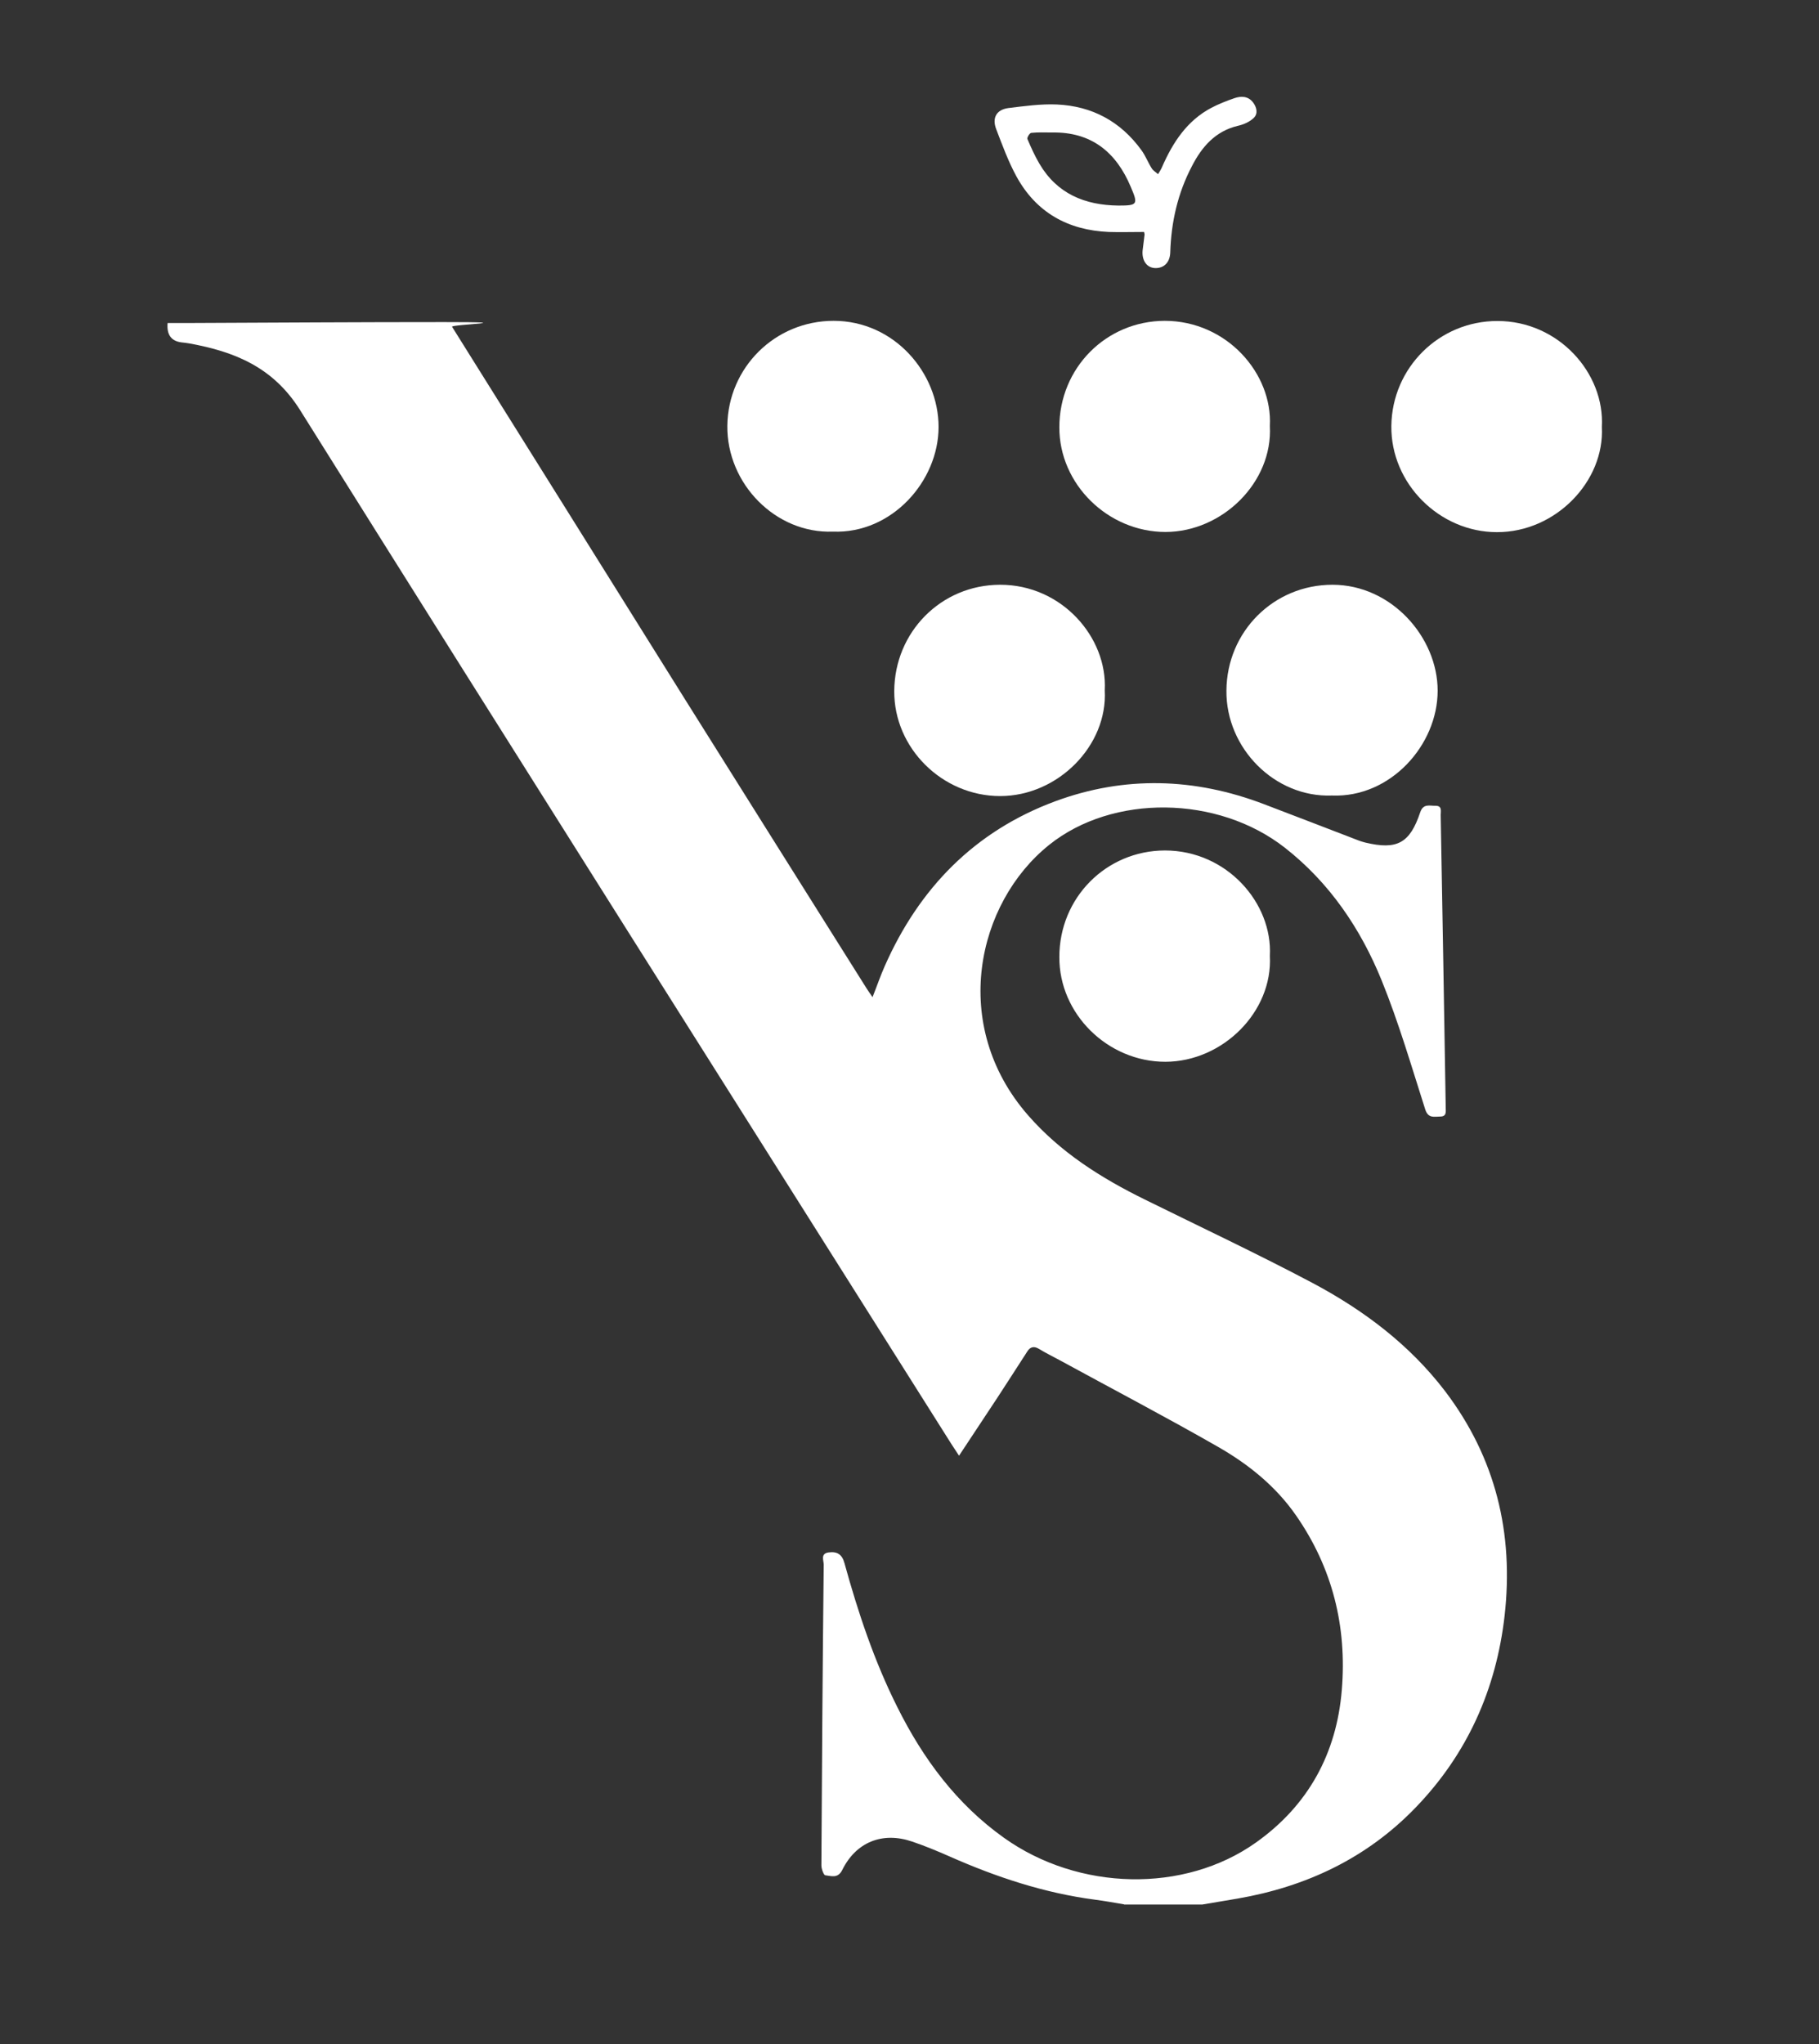
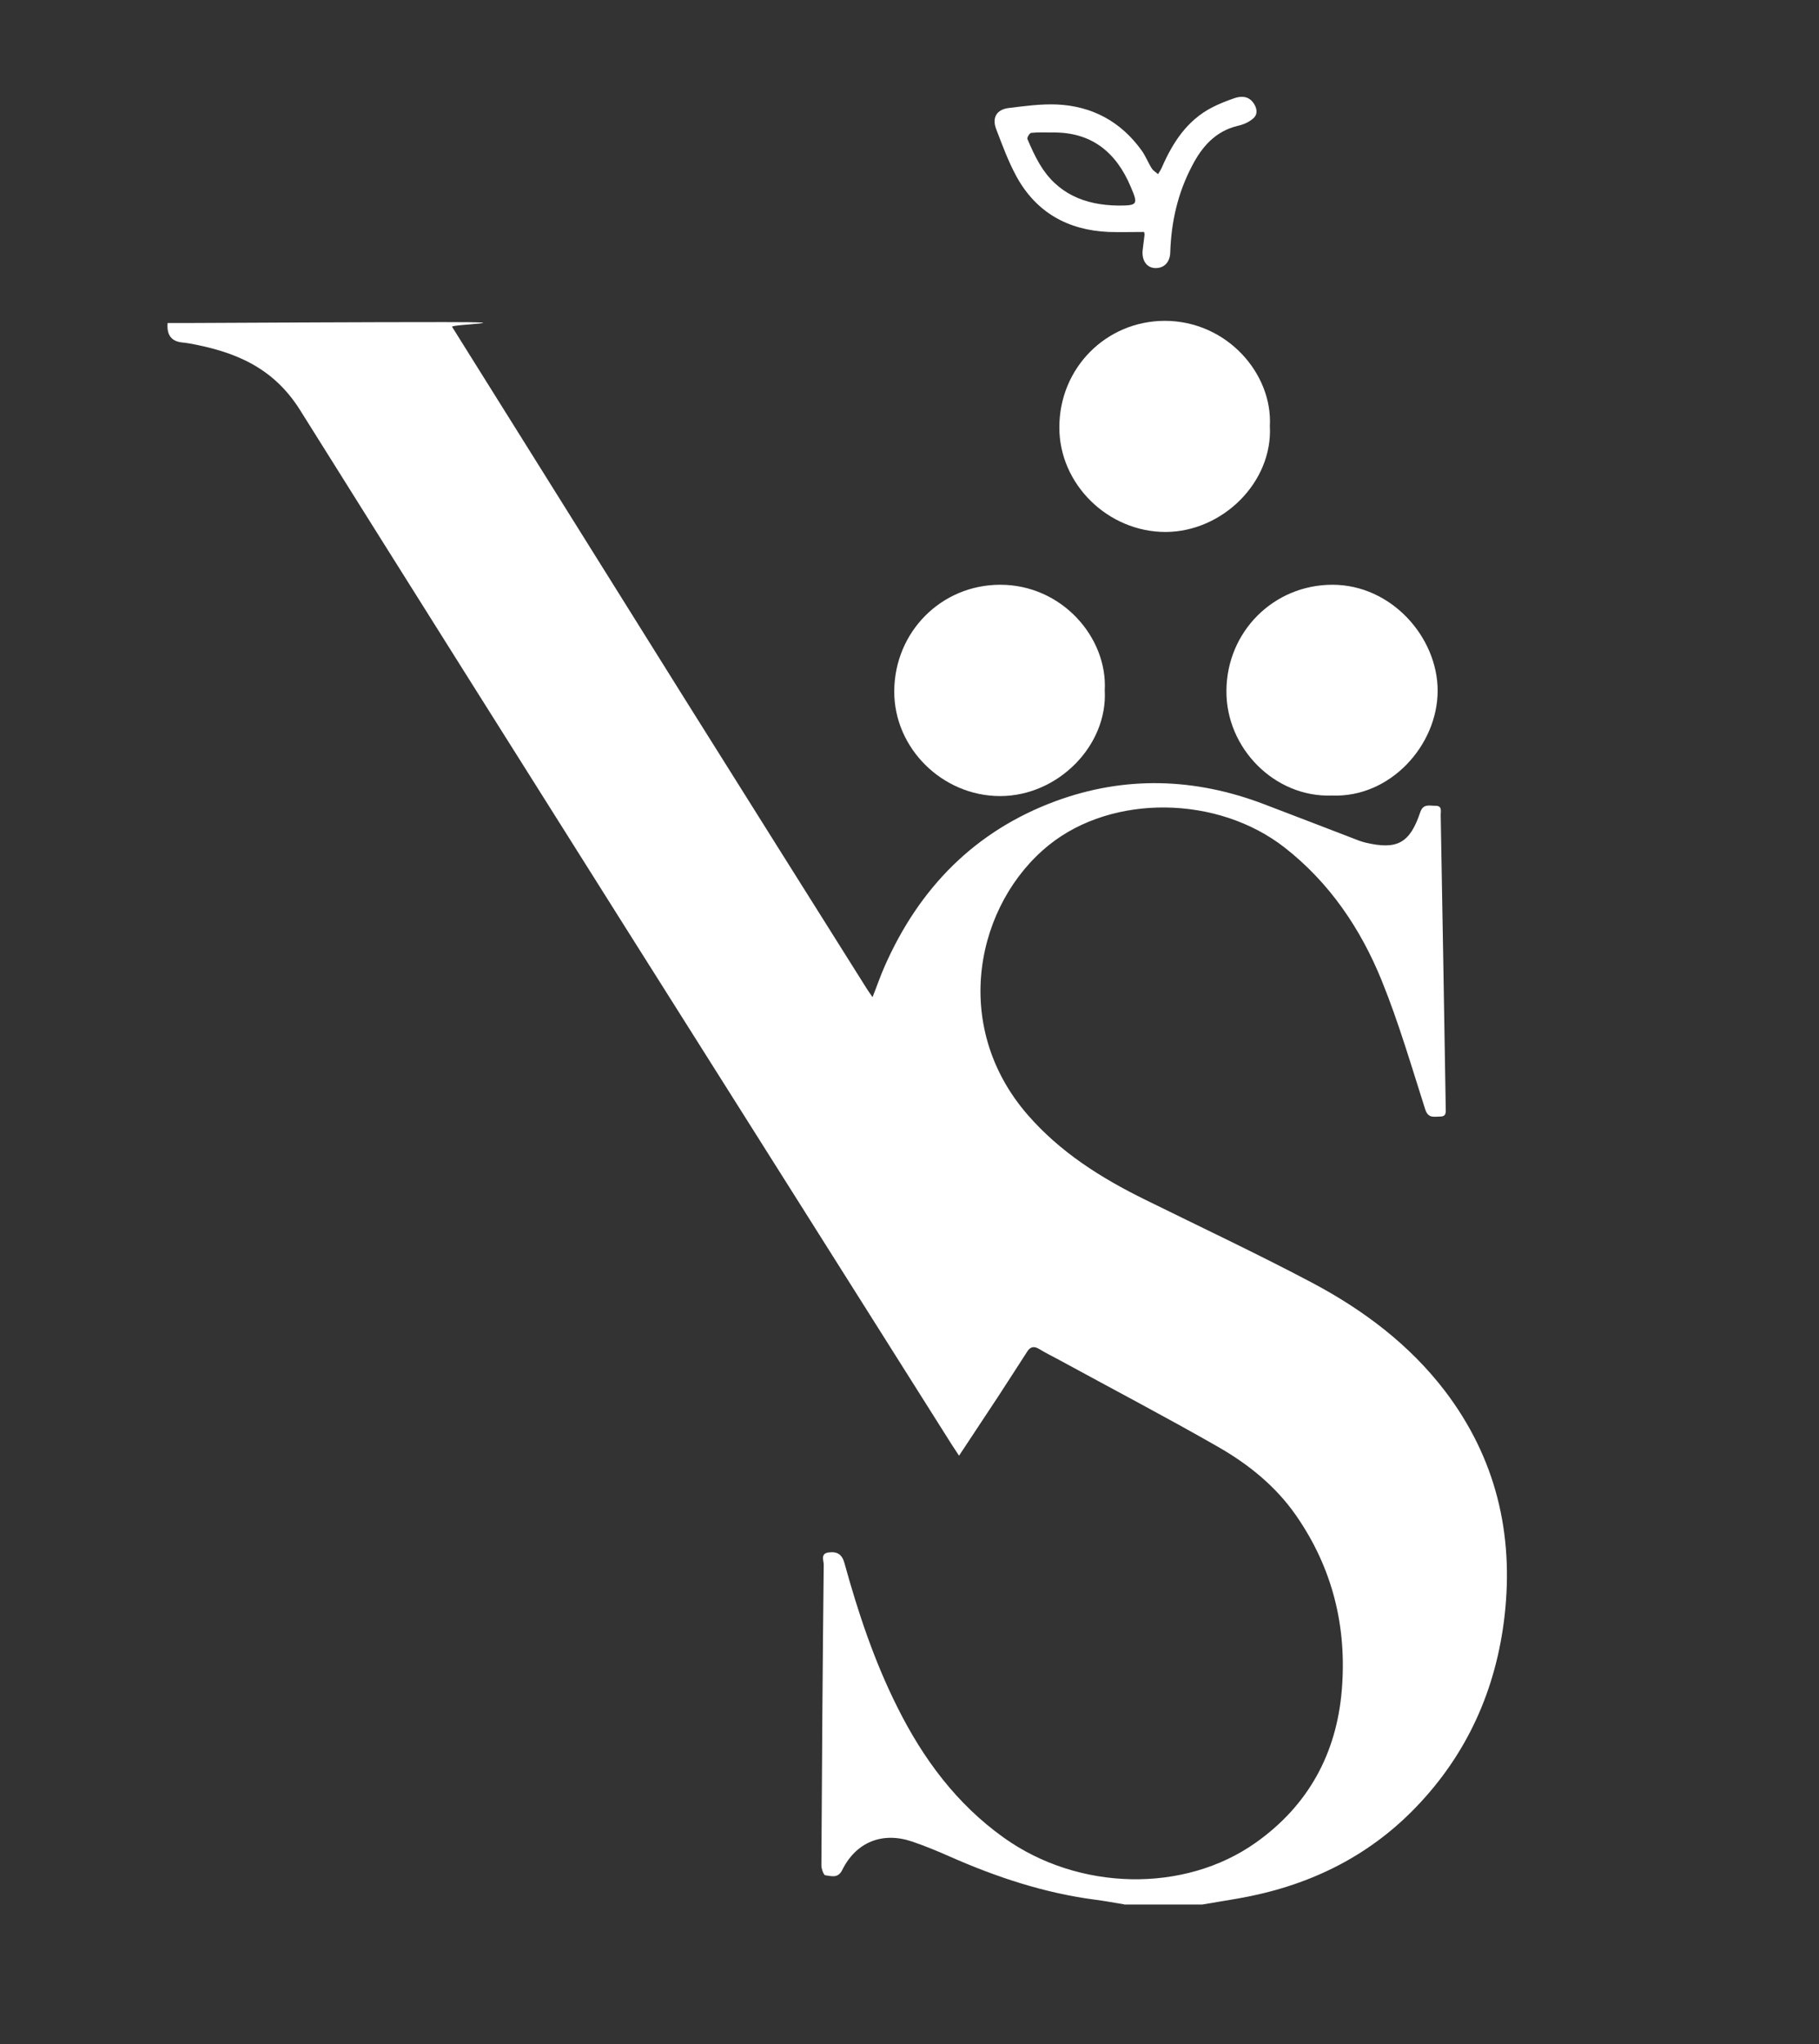
<svg xmlns="http://www.w3.org/2000/svg" version="1.1" viewBox="0 0 1013.6 1138.6">
  <rect x="0" y="0" width="1013.6" height="1138.6" fill="#333333" stroke="none" />
  <defs>
    <style>
      .cls-1 {
        fill: #fff;
      }
    </style>
  </defs>
  <g>
    <g id="Grupo_1">
      <path class="cls-1" d="M626.4,1060.7c-5.4-.9-10.8-1.9-16.2-2.6-28.3-3.7-55.1-12.6-81.1-24.1-6.8-3-13.8-5.9-20.9-8.3-16.5-5.6-31.2.3-38.9,15.9-2.4,4.8-6.1,3.3-9.4,2.9-.9,0-2.2-3.6-2.2-5.5.3-55.8.7-111.7,1.3-167.5,0-2.4-1.9-6.1,2.6-6.8,5.1-.7,7.7,1.2,9,6.1,7.6,27.5,16.6,54.5,29.4,80,14.3,28.7,33,54,59.4,72.8,41.6,29.7,100.5,31,140.4,2.7,29.2-20.7,45-49.6,47.9-85.1,2.9-35.2-5.2-67.9-25.5-97.1-11.3-16.3-26.6-28.6-43.6-38.3-29.2-16.7-59-32.3-88.5-48.4-3.7-2-7.4-3.8-11-6-2.9-1.8-5-1.3-6.7,1.4-5.5,8.5-11,17.1-16.5,25.5-7,10.6-14,21.2-21.5,32.5-1.7-2.6-3-4.5-4.2-6.4-121.1-191.9-242.5-383.7-363-576-15-23.9-36.4-32.5-61.6-37.1-1.5-.3-3-.4-4.5-.6q-8.6-1.1-7.7-10.8h13.6c46.8-.2,93.6-.5,140.4-.5s3.7,1.3,4.5,2.6c43.3,69.1,86.5,138.3,129.8,207.5,33.7,53.8,67.5,107.4,101.3,161.2.8,1.3,1.8,2.6,3.2,4.7,2.5-6.3,4.4-11.9,6.8-17.3,19.2-43.5,50.2-75.2,95-91.8,38.7-14.3,77.7-13.1,116.3,1.6,17.7,6.7,35.4,13.6,53.2,20.4,1.1.4,2.2.7,3.3,1,17.7,4.2,24.8.4,30.6-16.9,1.7-5,5.3-3.5,8.5-3.6,3.8,0,2.9,2.9,2.9,5.1,1,54.3,1.9,108.6,2.8,163,0,2.3.6,5-3.1,5-3.3,0-6.6,1.2-8.3-3.9-7.7-24.1-14.8-48.5-24.3-71.9-11.7-28.8-29-54.4-53.9-73.9-37.4-29.3-96-30-131.4-1.6-40.4,32.4-55.5,100.3-11.9,150.4,18.1,20.8,40.8,35.1,65.2,47.1,31.2,15.4,62.7,30.2,93.5,46.5,28.4,15.1,54,34.3,73.8,60.2,28.3,37.2,38.4,79.3,33.2,125.2-4.7,41-20.8,77-49.6,106.8-27.2,28.2-61,44.1-99.3,50.7-6.5,1.1-13.1,2.2-19.6,3.3-14.2,0-28.8,0-43.5,0Z" />
-       <path class="cls-1" d="M464.1,296.1c-31.8,1.2-59.2-26.6-58.8-59,.4-32.4,26.6-58.4,59.2-58.4,33.9,0,58.5,29.1,58.5,59.1,0,30.2-26.1,59.6-58.9,58.3Z" />
      <path class="cls-1" d="M707.6,237.3c1.7,31.2-26.3,58.9-58.1,59-32.2,0-59.3-26.7-59.2-58.3,0-33,26-59.2,58.7-59.3,34.6,0,60.2,29.4,58.6,58.6Z" />
      <path class="cls-1" d="M615.6,384.5c1.7,30.8-26.1,58.9-58.3,58.9s-59.2-26.7-59-58.5c.2-32.9,26.1-59.1,58.9-59.2,34.4-.1,60,29.3,58.4,58.8Z" />
      <path class="cls-1" d="M742.2,443.1c-31.9,1.2-59.1-26.4-58.8-58.4.2-32.9,26.3-59,59.1-59s58.6,29.2,58.6,59c0,30.4-26.4,59.7-58.9,58.4Z" />
-       <path class="cls-1" d="M707.6,532.4c1.7,31.1-26.2,58.9-58.2,59-32.2,0-59.3-26.7-59.1-58.4,0-33,26.1-59.2,58.8-59.3,34.5,0,60.1,29.3,58.5,58.7Z" />
-       <path class="cls-1" d="M892.6,237.8c1.6,30.2-25.7,58.7-58.5,58.6-31.8,0-59.2-26.9-58.8-59.2.4-32.3,26.6-58.5,59.2-58.4,33.9,0,59.8,29,58.1,59Z" />
      <path class="cls-1" d="M637.5,129.2c-6.8,0-13.3.2-19.7,0-22.8-1-40.5-10.9-51.5-31.1-4.5-8.3-7.8-17.3-11.2-26.2-2.4-6.3.2-10.8,6.7-11.7,9-1.1,18.2-2.4,27.2-2,19.5.9,35.4,9.4,47,25.4,2.3,3.1,3.7,6.9,5.8,10.2.8,1.3,2.3,2.1,3.5,3.2.8-1.3,1.6-2.5,2.2-3.9,6-13.7,13.9-25.9,27.6-33.1,4-2.1,8.4-3.8,12.7-5.3,3.8-1.3,7.7-1.2,10.4,2.3,2.1,2.7,2.9,6.3.5,8.6-2.3,2.3-5.8,3.8-9,4.5-12.5,3-20,11.7-25.5,22.4-7.9,15-11.6,31.2-12.1,48.2-.2,5.6-3.7,8.9-8.7,8.6-4.5-.3-7.2-4.3-6.7-9.8.3-3,.8-5.9,1.1-8.9,0-.4-.2-.9-.3-1.4ZM586.2,73.8c-3.8,0-7.7-.2-11.5.2-.9,0-2.5,2.6-2.2,3.4,2,4.7,4.1,9.4,6.7,13.8,9.8,16.7,25.3,23.1,44,23.3,10.7,0,11.1-.6,6.9-10.4-8.2-19.5-22.1-30.7-43.9-30.3Z" />
    </g>
  </g>
</svg>